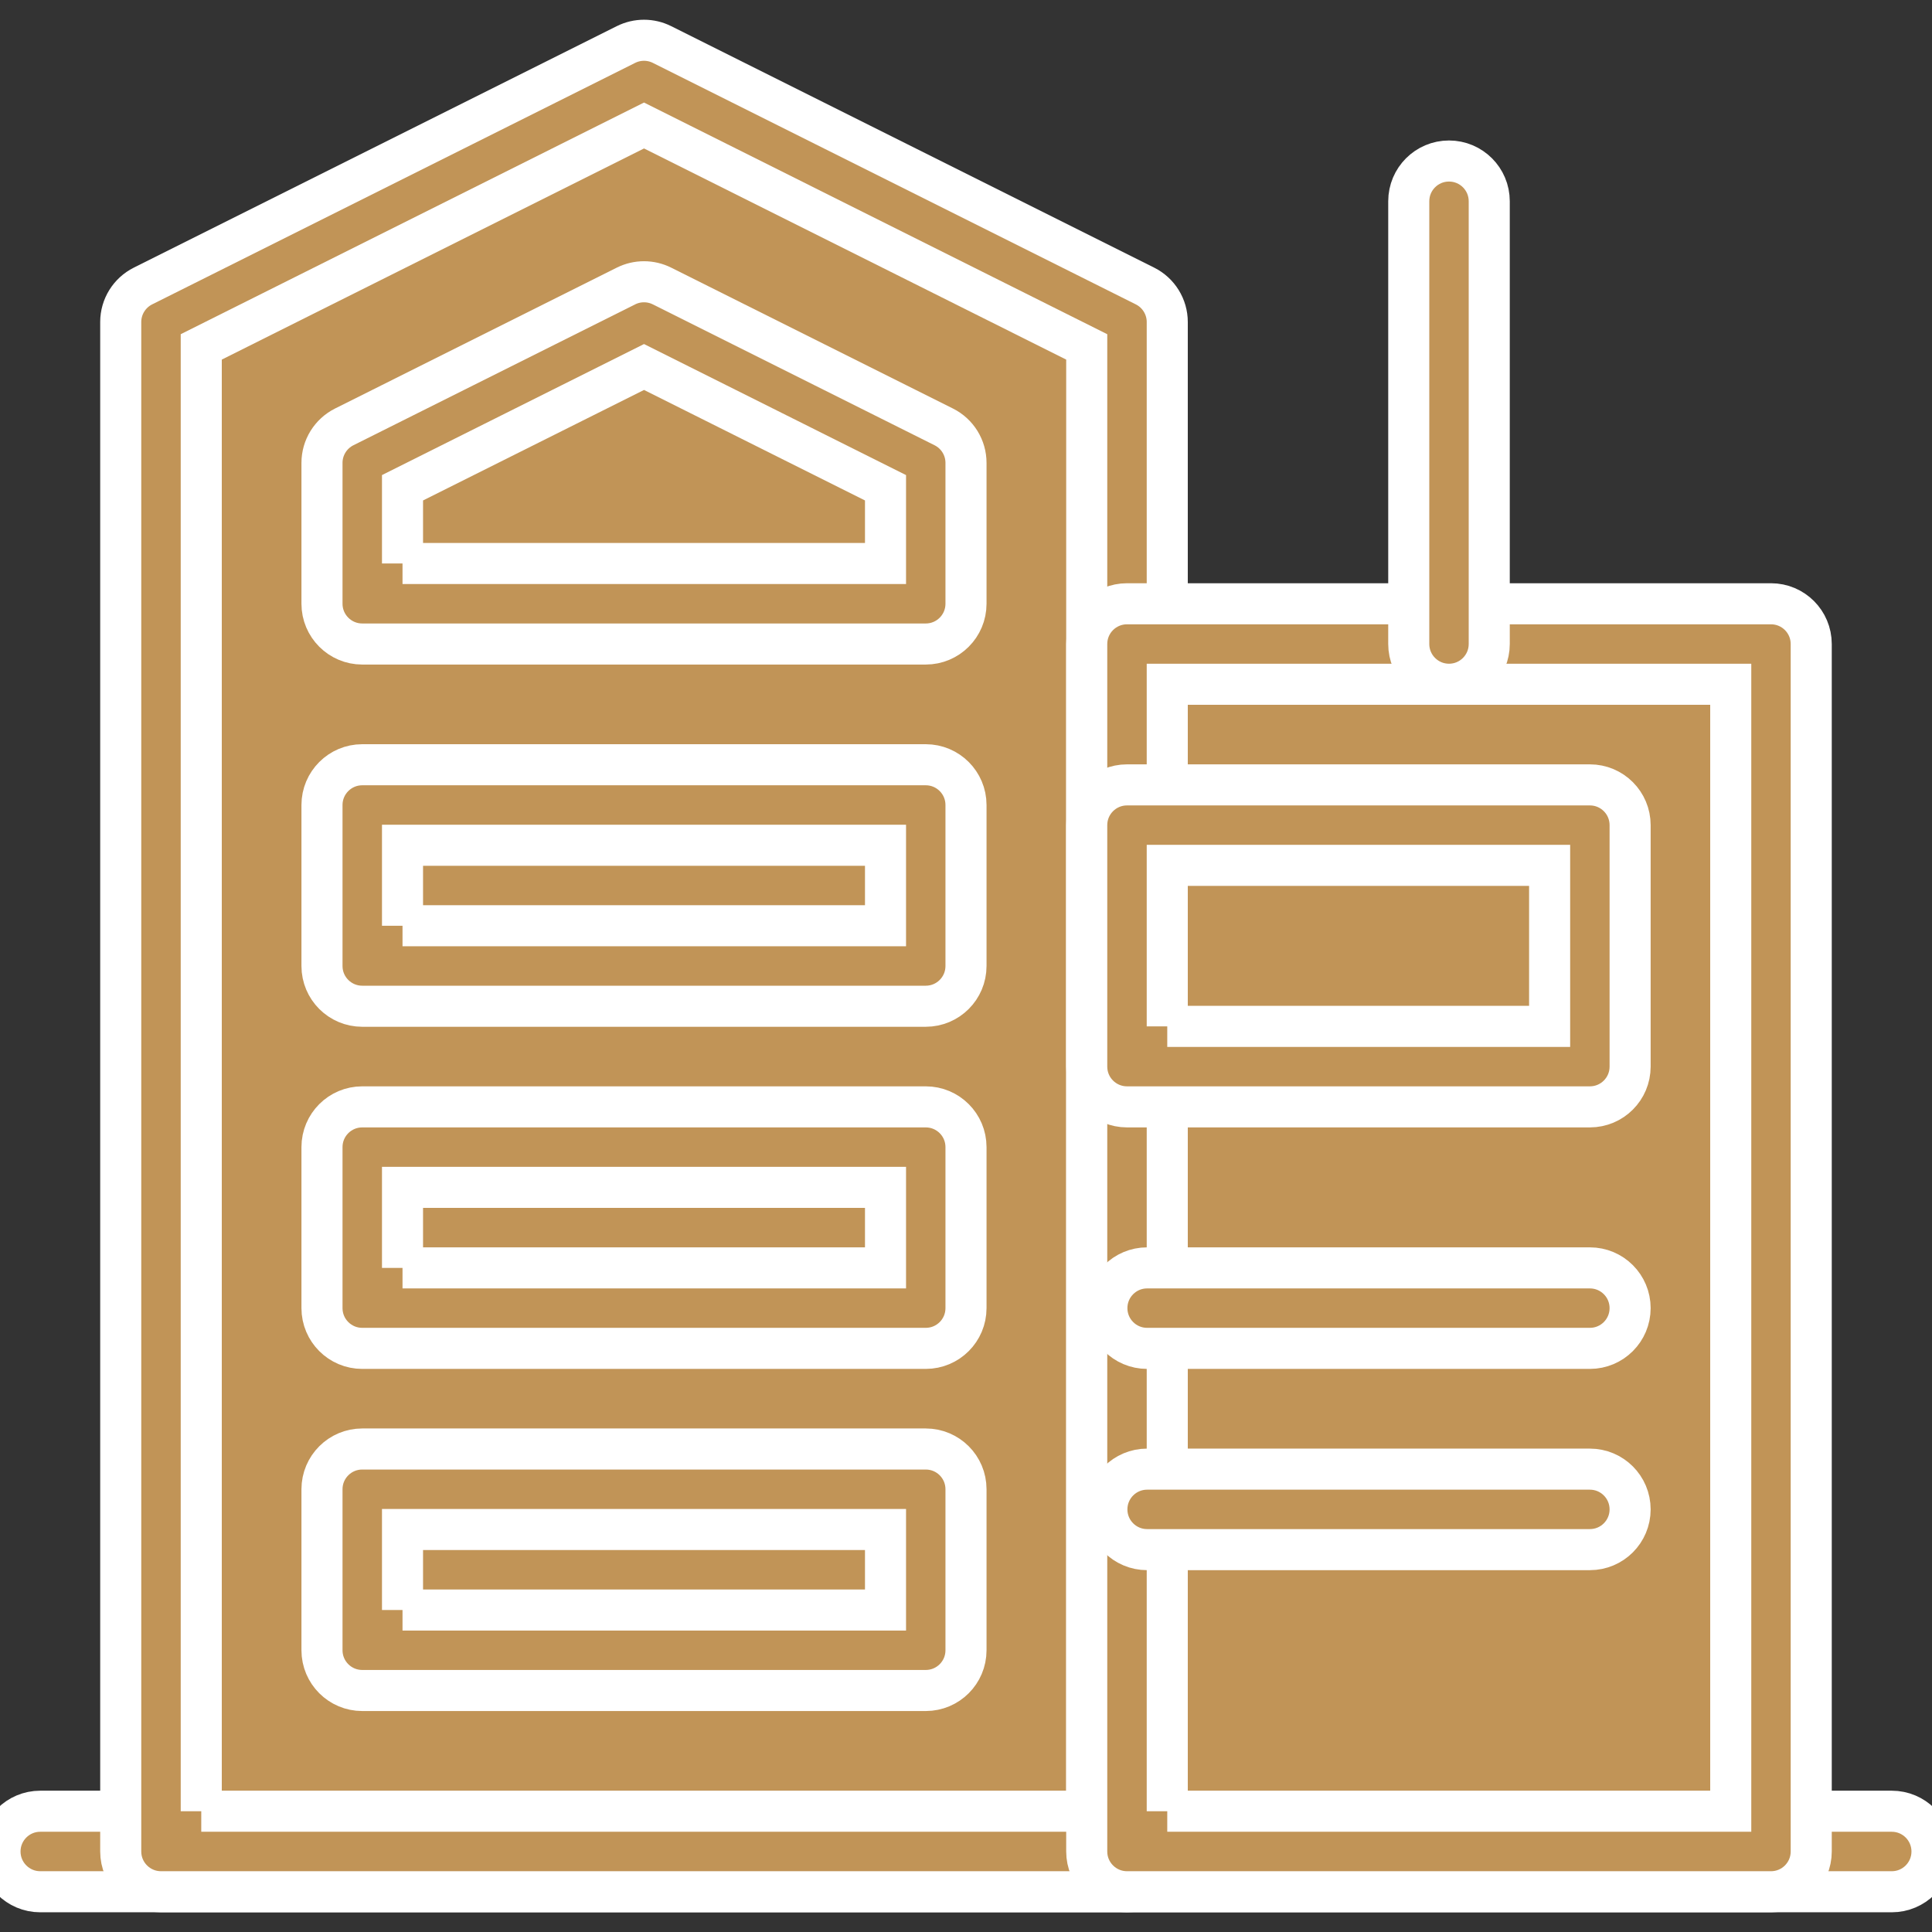
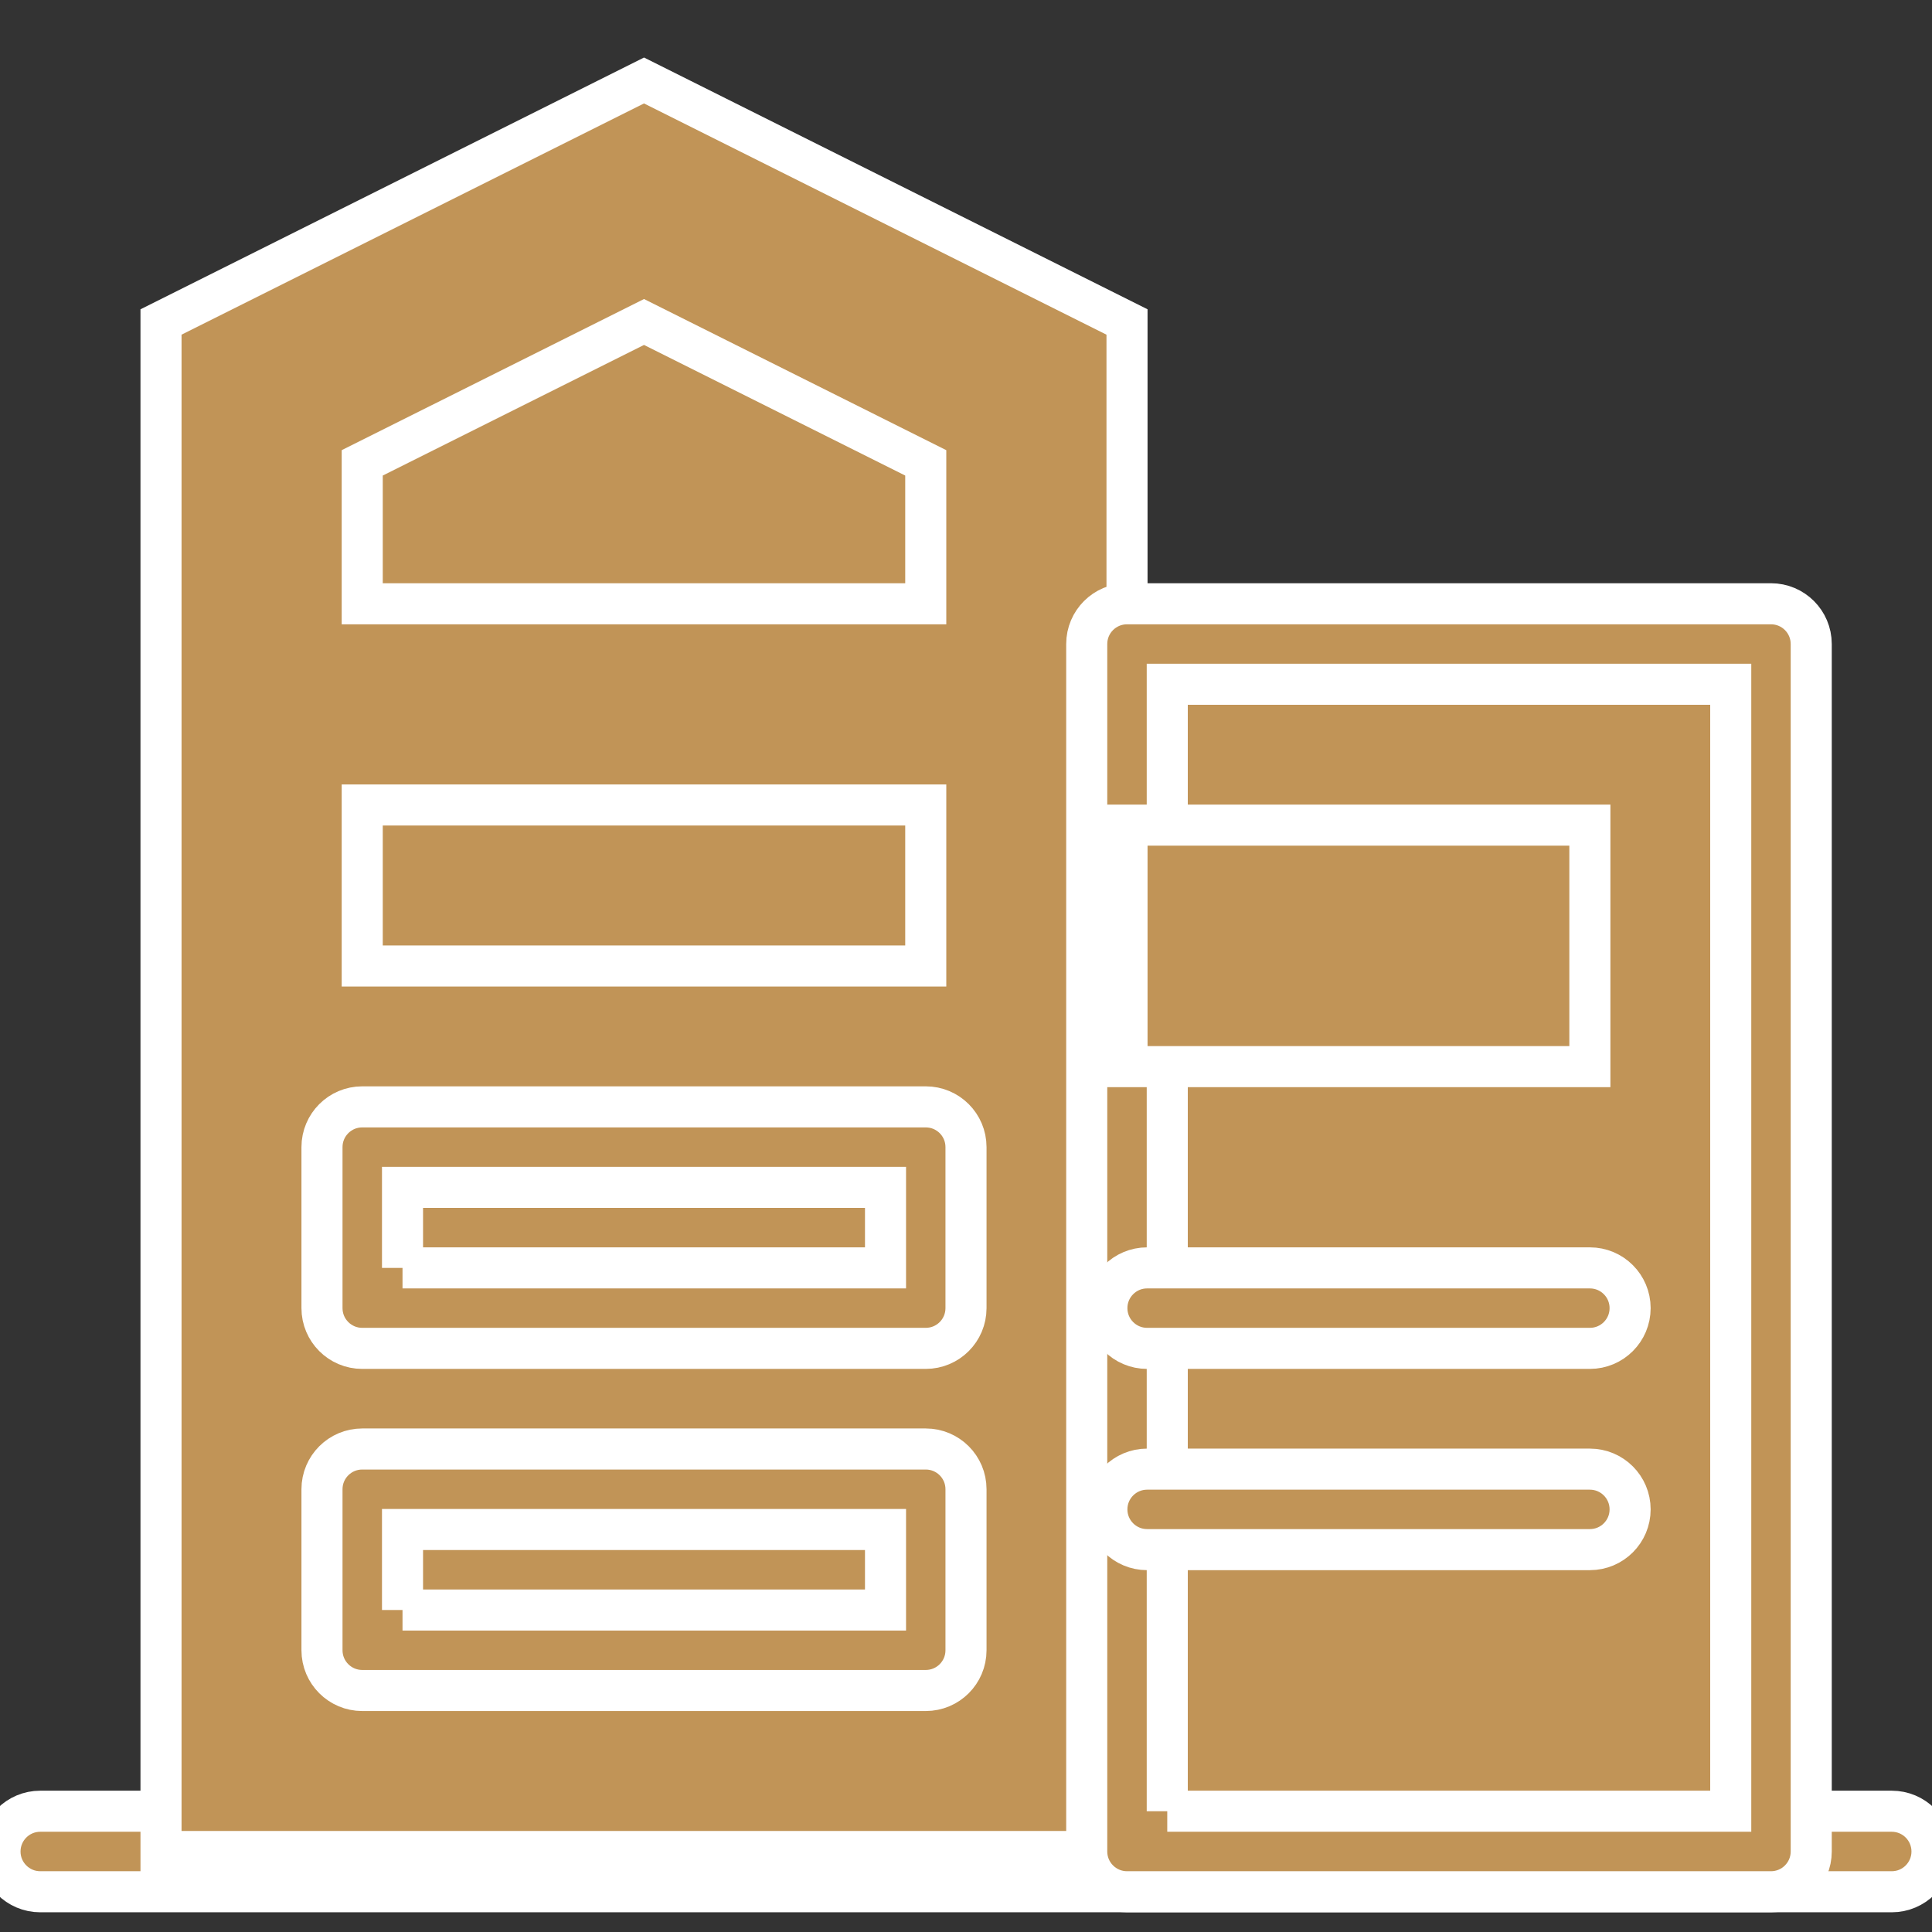
<svg xmlns="http://www.w3.org/2000/svg" width="47" height="47" overflow="hidden">
  <rect width="100%" height="100%" fill="#333333" stroke="none" />
  <defs>
    <clipPath id="clip0">
      <rect x="382" y="264" width="47" height="47" />
    </clipPath>
  </defs>
  <g clip-path="url(#clip0)" transform="translate(-382 -264)">
    <path d="M428.021 310.021 382.979 310.021C382.438 310.021 382 309.582 382 309.042 382 308.501 382.438 308.062 382.979 308.062L428.021 308.062C428.562 308.062 429 308.501 429 309.042 429 309.582 428.562 310.021 428.021 310.021Z" stroke="#FFFFFF" stroke-width="0.999" fill="#C19457" />
    <path d="M409.417 309.042 385.917 309.042 385.917 271.833 397.667 265.958 409.417 271.833 409.417 309.042Z" stroke="#FFFFFF" stroke-width="0.999" fill="#C19457" />
-     <path d="M409.417 310.021 385.917 310.021C385.376 310.021 384.937 309.582 384.937 309.042L384.937 271.833C384.937 271.463 385.147 271.124 385.478 270.958L397.228 265.083C397.504 264.945 397.829 264.945 398.105 265.083L409.855 270.958C410.186 271.124 410.396 271.463 410.396 271.833L410.396 309.042C410.396 309.582 409.957 310.021 409.417 310.021M386.896 308.062 408.437 308.062 408.437 272.439 397.667 267.053 386.896 272.439 386.896 308.062" stroke="#FFFFFF" stroke-width="0.999" fill="#C19457" />
    <path d="M409.417 279.667 425.083 279.667 425.083 309.042 409.417 309.042Z" stroke="#FFFFFF" stroke-width="0.999" fill="#C19457" />
    <path d="M425.083 310.021 409.417 310.021C408.876 310.021 408.437 309.582 408.437 309.042L408.437 279.667C408.437 279.126 408.876 278.688 409.417 278.688L425.083 278.688C425.624 278.688 426.062 279.126 426.062 279.667L426.062 309.042C426.062 309.582 425.624 310.021 425.083 310.021M410.396 308.062 424.104 308.062 424.104 280.646 410.396 280.646 410.396 308.062" stroke="#FFFFFF" stroke-width="0.999" fill="#C19457" />
    <path d="M397.667 271.833 390.812 275.26 390.812 278.688 404.521 278.688 404.521 275.26 397.667 271.833Z" stroke="#FFFFFF" stroke-width="0.999" fill="#C19457" />
-     <path d="M404.521 279.667 390.812 279.667C390.272 279.667 389.833 279.228 389.833 278.688L389.833 275.26C389.833 274.89 390.043 274.551 390.374 274.385L397.228 270.958C397.504 270.82 397.829 270.82 398.105 270.958L404.959 274.385C405.291 274.551 405.5 274.89 405.5 275.26L405.5 278.688C405.5 279.228 405.062 279.667 404.521 279.667M391.792 277.708 403.542 277.708 403.542 275.866 397.667 272.928 391.792 275.866 391.792 277.708" stroke="#FFFFFF" stroke-width="0.999" fill="#C19457" />
    <path d="M390.812 283.583 404.521 283.583 404.521 287.5 390.812 287.5Z" stroke="#FFFFFF" stroke-width="0.999" fill="#C19457" />
-     <path d="M404.521 288.479 390.812 288.479C390.272 288.479 389.833 288.041 389.833 287.5L389.833 283.583C389.833 283.043 390.272 282.604 390.812 282.604L404.521 282.604C405.062 282.604 405.5 283.043 405.5 283.583L405.5 287.5C405.5 288.041 405.062 288.479 404.521 288.479M391.792 286.521 403.542 286.521 403.542 284.563 391.792 284.563 391.792 286.521" stroke="#FFFFFF" stroke-width="0.999" fill="#C19457" />
    <path d="M409.417 284.073 420.677 284.073 420.677 289.948 409.417 289.948Z" stroke="#FFFFFF" stroke-width="0.999" fill="#C19457" />
-     <path d="M420.677 290.927 409.417 290.927C408.876 290.927 408.437 290.489 408.437 289.948L408.437 284.073C408.437 283.532 408.876 283.094 409.417 283.094L420.677 283.094C421.218 283.094 421.656 283.532 421.656 284.073L421.656 289.948C421.656 290.489 421.218 290.927 420.677 290.927M410.396 288.969 419.698 288.969 419.698 285.052 410.396 285.052 410.396 288.969" stroke="#FFFFFF" stroke-width="0.999" fill="#C19457" />
    <path d="M390.812 291.906 404.521 291.906 404.521 295.823 390.812 295.823Z" stroke="#FFFFFF" stroke-width="0.999" fill="#C19457" />
    <path d="M404.521 296.802 390.812 296.802C390.272 296.802 389.833 296.364 389.833 295.823L389.833 291.906C389.833 291.365 390.272 290.927 390.812 290.927L404.521 290.927C405.062 290.927 405.5 291.365 405.5 291.906L405.5 295.823C405.5 296.364 405.062 296.802 404.521 296.802M391.792 294.844 403.542 294.844 403.542 292.885 391.792 292.885 391.792 294.844" stroke="#FFFFFF" stroke-width="0.999" fill="#C19457" />
    <path d="M390.812 300.229 404.521 300.229 404.521 304.146 390.812 304.146Z" stroke="#FFFFFF" stroke-width="0.999" fill="#C19457" />
    <path d="M404.521 305.125 390.812 305.125C390.272 305.125 389.833 304.687 389.833 304.146L389.833 300.229C389.833 299.688 390.272 299.25 390.812 299.25L404.521 299.25C405.062 299.25 405.5 299.688 405.5 300.229L405.5 304.146C405.5 304.687 405.062 305.125 404.521 305.125M391.792 303.167 403.542 303.167 403.542 301.208 391.792 301.208 391.792 303.167" stroke="#FFFFFF" stroke-width="0.999" fill="#C19457" />
-     <path d="M417.25 280.646C416.709 280.646 416.271 280.207 416.271 279.667L416.271 268.896C416.271 268.355 416.709 267.917 417.25 267.917 417.791 267.917 418.229 268.355 418.229 268.896L418.229 279.667C418.229 280.207 417.791 280.646 417.25 280.646Z" stroke="#FFFFFF" stroke-width="0.999" fill="#C19457" />
    <path d="M420.677 296.802 409.906 296.802C409.365 296.802 408.927 296.364 408.927 295.823 408.927 295.282 409.365 294.844 409.906 294.844L420.677 294.844C421.218 294.844 421.656 295.282 421.656 295.823 421.656 296.364 421.218 296.802 420.677 296.802Z" stroke="#FFFFFF" stroke-width="0.999" fill="#C19457" />
    <path d="M420.677 301.698 409.906 301.698C409.365 301.698 408.927 301.26 408.927 300.719 408.927 300.178 409.365 299.74 409.906 299.74L420.677 299.74C421.218 299.74 421.656 300.178 421.656 300.719 421.656 301.26 421.218 301.698 420.677 301.698Z" stroke="#FFFFFF" stroke-width="0.999" fill="#C19457" />
  </g>
</svg>